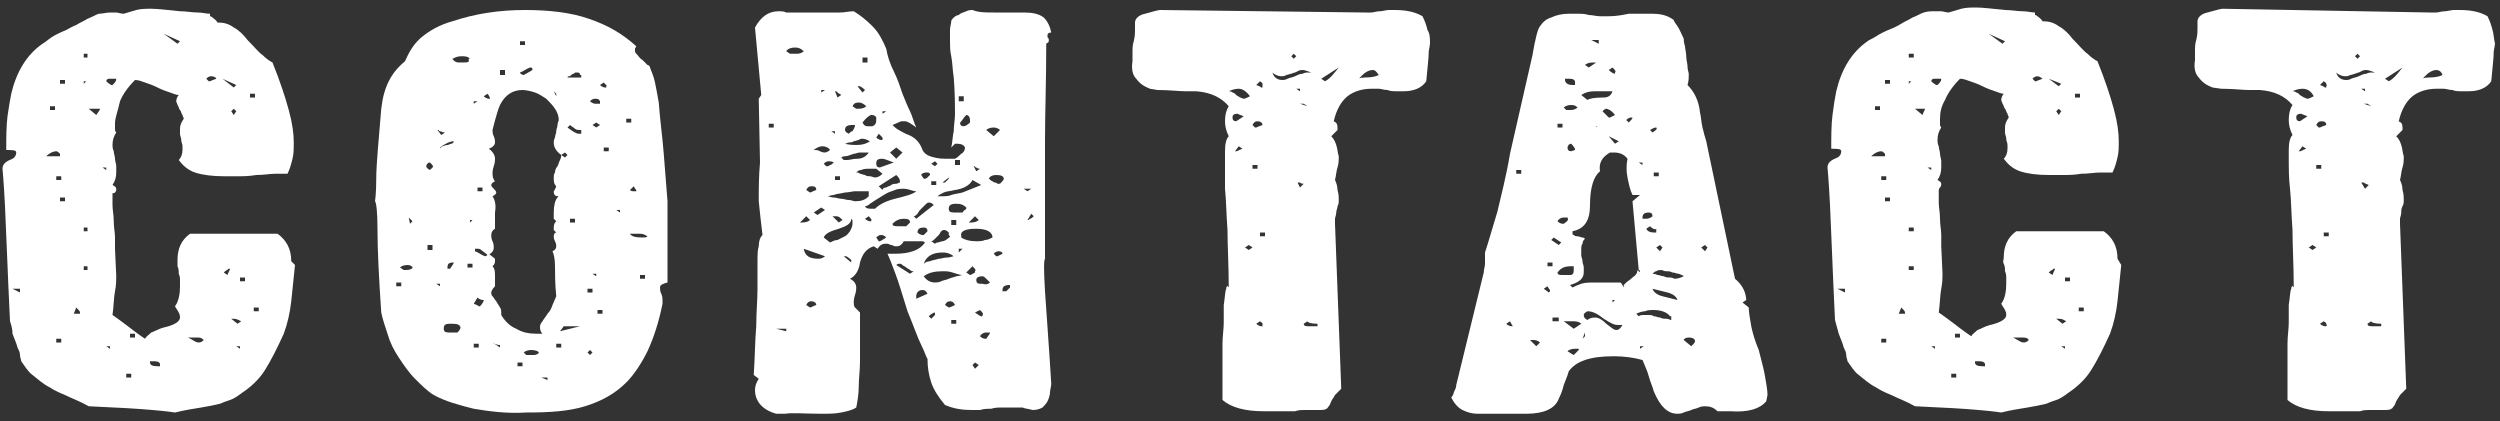
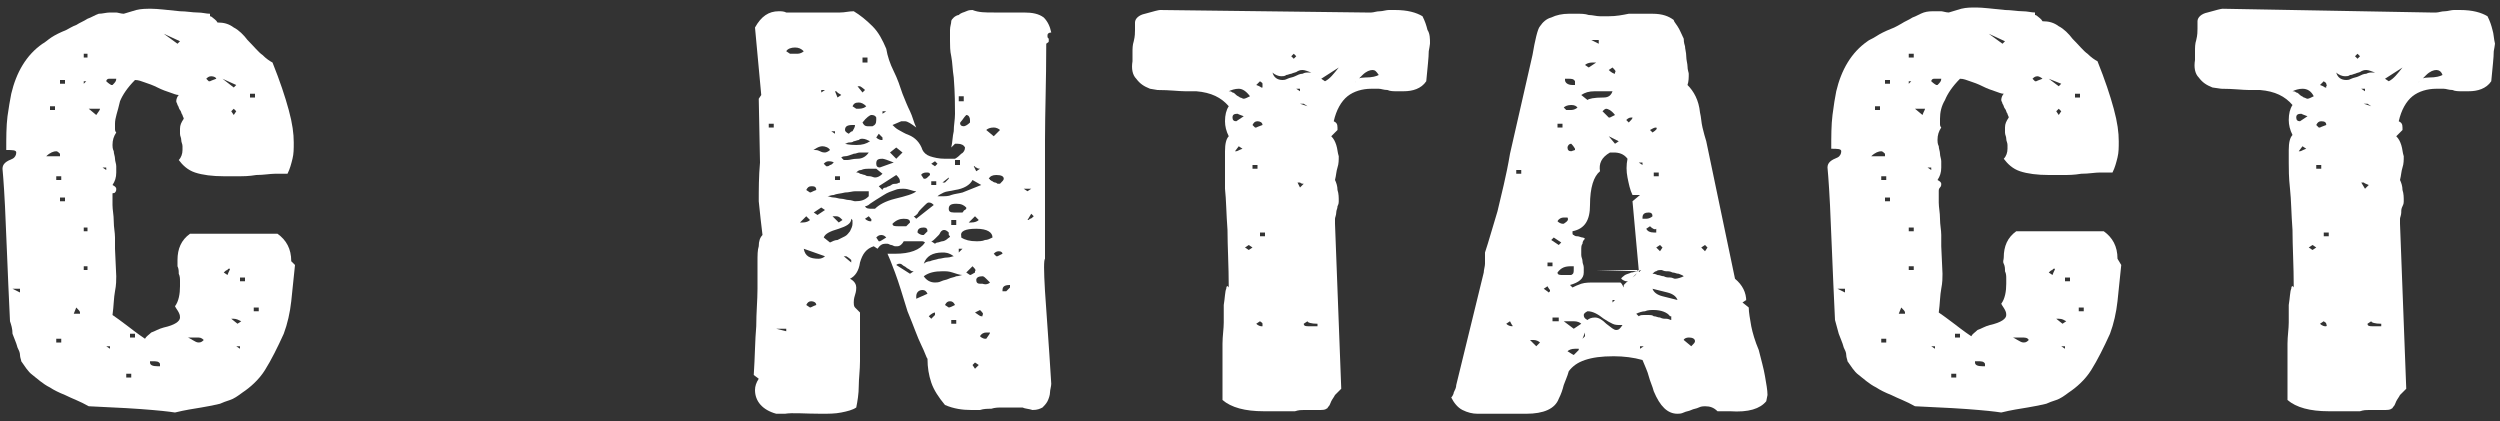
<svg xmlns="http://www.w3.org/2000/svg" version="1.1" id="Ebene_1" x="0px" y="0px" viewBox="0 0 200 33.7" style="enable-background:new 0 0 200 33.7;" xml:space="preserve">
  <rect x="0" y="0" width="200" height="33.7" fill="#333333" stroke="none" />
  <style type="text/css">
	.st0{fill:#FFFFFF;}
</style>
  <g>
    <path class="st0" d="M23.6,21.2c-0.1,1-0.2,2-0.3,2.9c-0.1,0.9-0.3,1.8-0.6,2.6c-0.5,1.1-1,2.1-1.5,2.9c-0.5,0.8-1.2,1.4-1.8,1.8   c-0.4,0.3-0.7,0.5-1,0.6c-0.3,0.1-0.6,0.2-0.8,0.3c-0.4,0.1-0.9,0.2-1.5,0.3c-0.6,0.1-1.3,0.2-2.1,0.4c0,0-0.6-0.1-1.8-0.2   c-1.1-0.1-2.8-0.2-5.1-0.3c-0.7-0.4-1.3-0.6-1.9-0.9c-0.5-0.2-0.9-0.4-1.2-0.6c-0.6-0.3-1-0.7-1.4-1c-0.4-0.3-0.6-0.7-0.9-1.1   c0-0.1-0.1-0.3-0.1-0.5c0-0.2-0.1-0.4-0.2-0.6c-0.1-0.4-0.3-0.8-0.4-1.1C1,26.3,0.9,26,0.8,25.7c-0.2-4.1-0.3-7.2-0.4-9.2   s-0.2-3-0.2-3c0-0.4,0.3-0.6,0.8-0.8c0.2-0.1,0.3-0.3,0.3-0.5c0-0.2-0.3-0.2-0.8-0.2c0-1,0-1.9,0.1-2.7C0.7,8.6,0.8,8,0.9,7.5   c0.4-1.7,1.2-3.1,2.5-4C3.6,3.4,3.8,3.2,4.1,3c0.3-0.2,0.7-0.4,1.2-0.6C5.5,2.3,5.8,2.1,6.1,2C6.4,1.8,6.7,1.7,7,1.5   c0.3-0.1,0.6-0.3,0.9-0.4C8.2,1.1,8.5,1,8.8,1c0.2,0,0.4,0,0.5,0s0.4,0.1,0.6,0.1c0.3-0.1,0.7-0.2,1-0.3c0.4-0.1,0.8-0.1,1.2-0.1   c0.5,0,1.3,0.1,2.3,0.2c0.5,0,1,0.1,1.4,0.1c0.4,0,0.7,0.1,1,0.1v0.2c0,0,0.1,0,0.2,0.1c0.1,0.1,0.3,0.2,0.4,0.4   c0.5,0,0.9,0.1,1.3,0.4c0.4,0.2,0.8,0.6,1.1,1c0.5,0.5,0.9,1,1.2,1.2c0.3,0.3,0.6,0.5,0.8,0.6c0.6,1.5,1,2.7,1.3,3.8   c0.3,1.1,0.4,1.9,0.4,2.6c0,0.5,0,0.9-0.1,1.3c-0.1,0.4-0.2,0.8-0.4,1.2c-0.3,0-0.6,0-1,0c-0.4,0-0.9,0.1-1.5,0.1   c-0.6,0.1-1,0.1-1.5,0.1c-0.4,0-0.8,0-1.1,0c-0.9,0-1.7-0.1-2.3-0.3c-0.6-0.2-1-0.6-1.3-1c0.2-0.2,0.3-0.5,0.3-0.8   c0-0.1,0-0.2,0-0.3c0-0.2-0.1-0.3-0.1-0.5c0-0.2-0.1-0.3-0.1-0.5c0-0.2,0-0.3,0-0.4c0-0.3,0.1-0.5,0.3-0.8c0-0.1-0.1-0.2-0.1-0.3   c-0.1-0.1-0.1-0.3-0.2-0.4c-0.1-0.1-0.1-0.3-0.2-0.4c0-0.1-0.1-0.2-0.1-0.3c0-0.2,0.1-0.4,0.2-0.5c-0.2,0-0.4-0.1-0.7-0.2   c-0.3-0.1-0.6-0.2-1-0.4c-0.4-0.2-0.7-0.3-1-0.4c-0.3-0.1-0.5-0.2-0.8-0.2c-0.6,0.6-1,1.2-1.2,1.7C9.4,9,9.2,9.4,9.2,9.9   c0,0.1,0,0.3,0,0.4c0,0.1,0,0.2,0.1,0.3c-0.2,0.3-0.3,0.6-0.3,1c0,0.1,0,0.3,0.1,0.5c0,0.2,0.1,0.4,0.1,0.6c0,0.2,0.1,0.4,0.1,0.6   c0,0.2,0,0.3,0,0.5c0,0.4-0.1,0.7-0.3,1c0.2,0.1,0.3,0.2,0.3,0.3c0,0.1,0,0.2-0.1,0.3S9,15.4,9,15.5c0,0.2,0,0.5,0,0.9   c0,0.4,0.1,0.8,0.1,1.3c0,0.5,0.1,0.9,0.1,1.3c0,0.4,0,0.7,0,0.9l0.1,2.2c0,0.3,0,0.7-0.1,1.2c-0.1,0.5-0.1,1.2-0.2,1.9   c0.3,0.2,0.7,0.5,1.1,0.8c0.4,0.3,0.9,0.7,1.5,1.1c0.1-0.2,0.3-0.3,0.5-0.5c0.3-0.1,0.6-0.3,1-0.4c0.9-0.2,1.3-0.5,1.3-0.8   c0-0.1,0-0.2-0.1-0.4c-0.1-0.2-0.2-0.3-0.3-0.5c0.3-0.4,0.4-1,0.4-1.6c0-0.1,0-0.3,0-0.4c0-0.2,0-0.4-0.1-0.6c0-0.2,0-0.4-0.1-0.6   c0-0.2,0-0.3,0-0.5c0-0.9,0.3-1.6,1-2.1l7,0c0.7,0.5,1.1,1.2,1.1,2.2L23.6,21.2z M1.6,23.1H1l0.6,0.3V23.1z M4.8,12.3   c-0.1-0.1-0.2-0.2-0.3-0.2c-0.2,0-0.5,0.1-0.8,0.4h1.1V12.3z M4.4,8.5H4v0.3h0.4V8.5z M4.9,14.1H4.5v0.3h0.4V14.1z M4.9,27.1H4.5   v0.3h0.4V27.1z M5.2,6.4H4.8v0.3h0.4V6.4z M5.2,15.8H4.8v0.3h0.4V15.8z M6.1,24.6l-0.2,0.5h0.5l0-0.1C6.4,24.9,6.3,24.8,6.1,24.6z    M7,4.3H6.7v0.3H7V4.3z M6.7,6.5v0.2l0.2-0.2H6.7z M7,18.2H6.7v0.3H7V18.2z M7,21.3H6.7v0.3H7V21.3z M8,8.7H7.1l0.6,0.5   C7.9,8.9,8,8.8,8,8.7L8,8.7z M8.5,13.4H8.2l0.3,0.2V13.4z M9.3,6.3H9c-0.1,0-0.2,0-0.3,0c-0.1,0-0.2,0.1-0.2,0.2   c0.2,0.2,0.4,0.3,0.4,0.3l0.1,0C9.2,6.6,9.3,6.5,9.3,6.3L9.3,6.3z M8.8,27.7H8.5l0.3,0.2V27.7z M10.5,29.9h-0.4v0.3h0.4V29.9z    M10.8,26.7h-0.4V27h0.4V26.7z M12.8,29.1c-0.1-0.2-0.3-0.2-0.6-0.2H12l0,0.1c0,0.2,0.2,0.3,0.6,0.3h0.2V29.1z M13.1,2.7l1.1,0.8   l0.2-0.2L13.1,2.7z M15.7,27c-0.5,0-0.8,0-0.7,0c0.1,0,0.2,0.1,0.4,0.2c0.2,0.1,0.3,0.2,0.5,0.2c0.2,0,0.3-0.1,0.4-0.2   C16.1,27,16,27,15.7,27z M16.9,6.1c-0.2,0-0.3,0.1-0.4,0.2l0.2,0.2h0.1c0,0,0.2-0.1,0.5-0.2C17.3,6.2,17.1,6.1,16.9,6.1z M17.8,6.3   L18.7,7l0.2-0.2L17.8,6.3z M18.4,21.5h-0.1c0,0-0.1,0-0.1,0.1c-0.1,0-0.2,0.1-0.3,0.2l0.3,0.2C18.3,21.7,18.4,21.6,18.4,21.5   L18.4,21.5z M18.7,8.7l-0.2,0.2l0.2,0.3l0.2-0.3L18.7,8.7z M18.7,25.5l-0.2,0l0.5,0.4l0.3-0.2C19.1,25.6,18.9,25.5,18.7,25.5z    M19.2,27.7h-0.3l0.3,0.2V27.7z M19.6,22.2h-0.4v0.3h0.4V22.2z M20.4,7.5H20v0.3h0.4V7.5z M20.7,24.6h-0.4v0.3h0.4V24.6z" />
-     <path class="st0" d="M52.8,23c0,0.1,0,0.3,0.1,0.5c0.1,0.2,0.1,0.4,0.1,0.5c0,0,0,0.1,0,0.1c0,0.1,0,0.1,0,0.2   c-0.3,1.5-0.7,2.7-1.2,3.8c-0.5,1-1.1,1.9-1.7,2.5c-0.9,0.9-2,1.5-3.3,1.9c-1.3,0.4-2.8,0.5-4.7,0.5c-1.6,0.1-3-0.1-4.2-0.3   c-1.2-0.3-2.3-0.6-3.2-1.1c-0.5-0.3-1-0.8-1.5-1.3c-0.5-0.5-0.9-1.1-1.3-1.7c-0.4-0.6-0.7-1.2-0.9-1.9c-0.2-0.6-0.4-1.2-0.5-1.7   c-0.2-2.9-0.3-5.1-0.3-6.6c0-1.5-0.1-2.2-0.2-2.3c0,0,0.1-0.6,0.1-1.8s0.2-3.1,0.4-5.6c0.1-0.9,0.3-1.6,0.6-2.2   c0.3-0.6,0.7-1.1,1.3-1.6c0.3-0.7,0.7-1.4,1.3-1.9c0.6-0.5,1.4-1,2.5-1.3C38,1.1,39.9,0.8,42,0.8c1.9,0,3.7,0.2,5.1,0.7   c1.5,0.5,2.7,1.2,3.8,2.2c0,0.1-0.1,0.1-0.1,0.2c0,0,0,0.1,0,0.2c0,0.1,0.1,0.2,0.2,0.3c0.1,0.1,0.2,0.3,0.4,0.4   c0.1,0.1,0.3,0.3,0.4,0.4C51.9,5.2,52,5.3,52,5.4c0.1,0.3,0.3,0.7,0.4,1.2c0.1,0.5,0.2,1,0.3,1.6c0.1,1.4,0.3,2.8,0.4,4.1   c0.1,1.3,0.2,2.6,0.3,3.8l0,6.5C53,22.7,52.8,22.8,52.8,23z M32.1,22.6h-0.4v0.3h0.4V22.6z M32.6,21.2c-0.3,0-0.5,0.1-0.6,0.2   l0.3,0.2h0.2c0.3,0,0.5-0.1,0.5-0.2C33,21.3,32.8,21.2,32.6,21.2z M32.7,17.4L32.7,17.4l0.1,0.5l0.2-0.2   C32.8,17.5,32.7,17.4,32.7,17.4z M34.4,13c-0.2,0-0.3,0.2-0.3,0.3c0,0.1,0.1,0.2,0.3,0.3l0.2-0.2v0C34.7,13.3,34.6,13.2,34.4,13z    M34.6,19.6h-0.4V20h0.4V19.6z M35.2,10.5c-0.1,0-0.1-0.1-0.1-0.1l-0.1,0l0.3,0.4l0.3-0.2C35.4,10.6,35.3,10.5,35.2,10.5z    M35.2,22.7h-0.3l0.3,0.2V22.7z M36.3,11.3c-0.3,0-0.7,0.2-1.1,0.5v0.1c0-0.1,0.1-0.1,0.2-0.2c0.1,0,0.2-0.1,0.4-0.1   c0.1,0,0.2-0.1,0.3-0.1C36.2,11.5,36.3,11.4,36.3,11.3L36.3,11.3z M36.8,26.1c-0.1-0.2-0.4-0.2-0.8-0.2c-0.4,0-0.5,0.1-0.5,0.4   c0,0.2,0.1,0.3,0.4,0.3h0.7C36.8,26.4,36.9,26.2,36.8,26.1L36.8,26.1z M36.3,21L36.3,21c-0.4,0-0.5,0.1-0.5,0.4v0.1H36   C36.2,21.2,36.3,21.1,36.3,21L36.3,21z M37.6,4.7c-0.2-0.2-0.4-0.2-0.7-0.2c-0.3,0-0.5,0.1-0.7,0.2c0.1,0.2,0.3,0.3,0.5,0.3   c0.6,0,0.8,0,0.8-0.1V4.7z M37.8,21.1h-0.4v0.3h0.4V21.1z M37.6,17.6v0.2l0.2-0.2H37.6z M45.7,15.6c-0.1,0-0.1-0.1-0.2-0.1   c-0.1,0-0.2,0-0.4,0.1c-0.1,0.1-0.3,0.1-0.4,0.1c-0.3,0-0.4-0.1-0.4-0.4c0,0,0.1-0.1,0.2-0.4c-0.2-0.2-0.2-0.4-0.2-0.7   c0-0.1,0-0.3,0.1-0.4c0-0.2,0.1-0.4,0.2-0.5c0.1-0.2,0.1-0.3,0.2-0.5c0.1-0.2,0.1-0.3,0.1-0.4l0.3,0.2l0.2-0.2l-0.2-0.2l-0.3,0.2   c-0.4-0.3-0.6-0.6-0.6-1c0-0.1,0-0.2,0.1-0.4c0-0.2,0.1-0.3,0.1-0.5c0-0.2,0.1-0.3,0.1-0.5c0-0.2,0.1-0.3,0.1-0.4   c0-0.3-0.1-0.6-0.3-0.9c-0.2-0.3-0.4-0.5-0.7-0.8c-0.3-0.2-0.6-0.4-0.9-0.5c-0.3-0.1-0.7-0.2-1-0.2c-0.8,0-1.4,0.4-1.8,1.2   c-0.1,0.2-0.3,0.8-0.6,2v0c0,0.1,0,0.3,0.1,0.5c0.1,0.2,0.1,0.4,0.1,0.5c0,0.2-0.2,0.4-0.5,0.5c0.3,0.2,0.5,0.5,0.5,0.8   c0,0.1,0,0.3-0.1,0.6c-0.1,0.3-0.1,0.5-0.1,0.6c0,0.3,0.1,0.5,0.2,0.6c-0.2,0.1-0.3,0.2-0.3,0.3c0,0.1,0.1,0.2,0.2,0.3   c0.1,0.1,0.2,0.2,0.2,0.3c0,0.1-0.1,0.2-0.3,0.3c0.2,0.3,0.3,0.7,0.2,1.3c0,0.6,0,1,0,1.3c-0.2,0.1-0.3,0.3-0.3,0.5   c0,0.1,0,0.3,0.1,0.5c0.1,0.2,0.1,0.4,0.1,0.5c0,0.3-0.2,0.5-0.5,0.6c-0.2-0.2-0.4-0.3-0.5-0.4c-0.1-0.1-0.2-0.1-0.3-0.1   c0,0-0.1,0-0.1,0c0,0-0.1,0-0.1,0v0.2c0.3,0.1,0.5,0.3,0.8,0.4c0.1,0,0.2-0.1,0.3-0.2l0.5,0.4v0.2c0,0.2-0.1,0.3-0.2,0.4   c0.2,0.2,0.2,0.5,0.2,0.8v0.8c-0.2,0.2-0.3,0.4-0.3,0.5c0,0.1,0,0.2,0.1,0.3c0.1,0.1,0.2,0.3,0.3,0.4c0.1,0.2,0.2,0.3,0.3,0.5   c0.1,0.1,0.1,0.3,0.1,0.4l0,0.2c0.3,0.5,0.7,0.9,1.2,1.1c0.5,0.3,1,0.4,1.7,0.4c0.1,0,0.2,0,0.2,0c0.1,0,0.2,0,0.2,0   c-0.2-0.2-0.2-0.4-0.2-0.6c0-0.1,0.1-0.3,0.2-0.4c0.1-0.2,0.3-0.4,0.4-0.6c0.2-0.2,0.3-0.4,0.4-0.7c0.1-0.2,0.2-0.5,0.3-0.7   c-0.1-1-0.1-1.8-0.1-2.4c0-0.6-0.1-1-0.2-1.2c0.2-0.1,0.3-0.2,0.3-0.4c0-0.1,0-0.2-0.1-0.4c-0.1-0.2-0.1-0.3-0.1-0.4   c0-0.2,0.1-0.3,0.2-0.3l-0.2-0.2v-0.2c0-0.3,0.1-0.4,0.2-0.5l-0.2-0.2c0-0.1,0-0.2,0-0.2c0-0.1,0-0.2,0-0.3c0-0.5,0.1-1,0.3-1.2   c0.2-0.3,0.5-0.4,1-0.4c0,0,0.1,0,0.1,0c0.1,0,0.1,0,0.2,0C45.8,15.7,45.7,15.6,45.7,15.6z M37.9,8.1v0.2l0.3-0.2H37.9z M38.7,24   c-0.1,0-0.3,0-0.5-0.2l-0.3,0.5c0.3,0.1,0.4,0.2,0.4,0.2h0.1C38.6,24.3,38.7,24.1,38.7,24L38.7,24z M38.3,27.5h-0.4v0.3h0.4V27.5z    M38.6,15h-0.4v0.3h0.4V15z M39,7.5l-0.3,0.2c0.2,0.2,0.4,0.2,0.4,0.2l0.1,0v0C39.2,7.8,39.1,7.6,39,7.5z M40,27.6   c-0.1,0-0.3,0-0.6-0.2l0.6,0.4V27.6z M40.4,5.6H40V6h0.4V5.6z M41.8,29h-0.4v0.3h0.4V29z M42,3.3h-0.4v0.3H42V3.3z M42.4,5.4   c-0.3,0.1-0.5,0.3-0.8,0.4c0,0.1,0.2,0.2,0.3,0.2c0,0,0.2-0.1,0.7-0.4C42.6,5.4,42.5,5.4,42.4,5.4z M42.5,28   c-0.3,0-0.5,0.1-0.6,0.2l0.2,0.2h0.6c0.2,0,0.4-0.1,0.4-0.2C43.1,28.1,42.8,28,42.5,28z M43.8,30.2h-0.5l0.5,0.2V30.2z M44.5,7.5   l-0.2-0.2l0.2,0.4V7.5z M44.9,27.5h-0.4v0.3h0.4V27.5z M45.1,26.1l-0.3,0.4l1.6-0.4H45.1z M46.4,6c0-0.2-0.1-0.2-0.3-0.2   c-0.1,0-0.1,0-0.2,0.1c-0.1,0-0.2,0.1-0.2,0.1c-0.1,0.1-0.1,0.1-0.2,0.1c-0.1,0-0.1,0.1-0.1,0.1h1.1V6z M46.4,10.4   c-0.1,0-0.3,0-0.4-0.1c-0.1-0.1-0.3-0.2-0.4-0.3l-0.2,0.2c0.4,0.3,0.7,0.5,0.9,0.5c0,0,0.1,0,0.1,0c0,0,0.1,0,0.1,0V10.4z M46,17.5   h-0.4v0.3H46V17.5z M47.4,23.1H47v0.3h0.4V23.1z M47.2,28L47,28.2l0.2,0.2l0.2-0.2L47.2,28z M48,8.1c-0.1-0.2-0.2-0.2-0.4-0.2   c-0.2,0-0.3,0.1-0.4,0.2c0.1,0.1,0.3,0.2,0.4,0.2H48V8.1z M47.7,9.8L47.4,10l0.3,0.2L48,10L47.7,9.8z M47.7,21.9h-0.3l0.3,0.2V21.9   z M48.2,24.8h-0.4v0.3h0.4V24.8z M48.3,6.6L48,6.8c0.2,0.2,0.4,0.2,0.4,0.2l0.1,0l0-0.1C48.6,6.9,48.5,6.8,48.3,6.6z M48.7,11.8   h-0.4v0.3h0.4V11.8z M49.6,16.8h-0.3l0.3,0.2V16.8z M50.5,9.5h-0.4v0.3h0.4V9.5z M50.7,14.9l-0.3,0.3c0.1,0.1,0.2,0.1,0.3,0.1   c0,0,0.1,0,0.1,0h0.1v-0.1C50.9,15.2,50.8,15.1,50.7,14.9z M51.2,18.7h-0.8c0.1,0.2,0.4,0.3,1,0.3c0.2,0,0.3,0,0.4-0.1   C51.6,18.8,51.5,18.7,51.2,18.7z M51.6,22h-0.4v0.3h0.4V22z" />
    <path class="st0" d="M84.1,30.7c0,0.2-0.1,0.5-0.1,0.7c0,0.2-0.1,0.5-0.2,0.7c-0.1,0.2-0.3,0.4-0.4,0.5c-0.2,0.1-0.4,0.2-0.8,0.2   c-0.3-0.1-0.6-0.1-0.8-0.2c-0.3,0-0.6,0-0.9,0c-0.2,0-0.4,0-0.7,0c-0.3,0-0.6,0-0.9,0.1c-0.3,0-0.6,0-0.9,0.1c-0.3,0-0.5,0-0.7,0   c-0.7,0-1.4-0.1-2.1-0.4c-0.5-0.6-0.9-1.2-1.1-1.8c-0.2-0.6-0.3-1.2-0.3-1.9c-0.1-0.1-0.2-0.5-0.5-1.1c-0.3-0.6-0.6-1.5-1.1-2.7   c-0.4-1.3-0.7-2.3-1-3.1c-0.3-0.8-0.5-1.3-0.6-1.5c0.1,0,0.4,0,0.6,0c1.2,0,2-0.3,2.4-0.9c-0.1-0.1-0.2-0.1-0.3-0.1   c-0.1,0-0.2,0-0.4,0h-1c-0.1,0.2-0.3,0.4-0.5,0.4c-0.1,0-0.1,0-0.2,0c-0.1,0-0.2-0.1-0.3-0.1c-0.1,0-0.2-0.1-0.3-0.1   c-0.1,0-0.2,0-0.2,0c-0.2,0-0.4,0.1-0.6,0.4l-0.3-0.2c-0.6,0.2-0.9,0.6-1.1,1.3c-0.1,0.7-0.4,1.1-0.8,1.3c0.4,0.2,0.5,0.5,0.5,0.7   c0,0.1,0,0.3-0.1,0.6c-0.1,0.3-0.1,0.5-0.1,0.6c0,0.1,0,0.3,0.1,0.4c0.1,0.1,0.2,0.2,0.4,0.4c0-0.2,0,0,0,0.6c0,0.6,0,1.7,0,3.3   c0,0.7-0.1,1.4-0.1,2c0,0.6-0.1,1.2-0.2,1.7c-0.3,0.2-0.7,0.3-1.2,0.4c-0.5,0.1-1,0.1-1.6,0.1c-1.3,0-2.3-0.1-2.9,0   c-0.6,0-0.8,0-0.7,0c-1.1-0.3-1.7-1-1.7-1.9c0-0.3,0.1-0.6,0.3-0.9l-0.4-0.3c0.1-1.5,0.1-2.8,0.2-3.9c0-1.1,0.1-2.1,0.1-3   c0-0.8,0-1.5,0-2.1c0-0.6,0-1,0.1-1.3c0-0.4,0.1-0.7,0.3-0.9c-0.1-0.8-0.2-1.7-0.3-2.7c0-0.9,0-2,0.1-3.1l-0.1-5.1l0.2-0.3   l-0.5-5.4c0.5-0.9,1.1-1.3,1.9-1.3c0.2,0,0.4,0,0.6,0.1c0,0,0.2,0,0.7,0c0.5,0,1.2,0,2.3,0c0.5,0,0.9,0,1.3,0   c0.4,0,0.7-0.1,1.1-0.1c0.5,0.3,1,0.7,1.5,1.2c0.5,0.5,0.8,1.1,1.1,1.8c0.1,0.6,0.3,1.2,0.6,1.8s0.5,1.2,0.7,1.8   c0.2,0.5,0.4,1,0.6,1.4c0.2,0.4,0.3,0.9,0.5,1.3c-0.4-0.3-0.7-0.5-0.9-0.5h-0.1c0,0-0.1,0-0.2,0L71.4,10c0.1,0.1,0.3,0.3,0.5,0.4   s0.5,0.3,0.8,0.4c0.5,0.2,0.9,0.6,1.1,1.2c0.1,0.2,0.3,0.4,0.6,0.5c0.3,0.1,0.7,0.2,1.2,0.2h0.8c0.2-0.1,0.4-0.3,0.5-0.4   c0.2-0.1,0.3-0.3,0.3-0.5c-0.1-0.2-0.3-0.3-0.6-0.3h-0.2l-0.3,0.3c0.1-0.4,0.1-0.9,0.2-1.3c0-0.5,0.1-0.9,0.1-1.4   c0-0.6,0-1.6-0.1-2.9c-0.1-0.6-0.1-1.2-0.2-1.7C76,4.1,76,3.6,76,3.3c0-0.3,0-0.7,0-0.9c0-0.3,0.1-0.5,0.1-0.7   c0-0.1,0.1-0.2,0.2-0.3c0.1-0.1,0.3-0.2,0.4-0.2C76.9,1,77.1,1,77.3,0.9c0.2-0.1,0.4-0.1,0.5-0.1c0.5,0.2,1,0.2,1.7,0.2   c0.1,0,0.3,0,0.5,0c0.2,0,0.5,0,0.7,0c0.2,0,0.5,0,0.7,0c0.2,0,0.4,0,0.5,0c0.7,0,1.2,0.1,1.6,0.4c0.3,0.3,0.5,0.7,0.6,1.2   c-0.2,0-0.3,0.1-0.3,0.2c0,0,0,0.1,0,0.1c0,0.1,0,0.1,0.1,0.2c0,0.1,0,0.1,0,0.2c0,0.1-0.1,0.1-0.2,0.2c0,3-0.1,5.5-0.1,7.7   c0,2.2,0,4,0,5.4c0,1.4,0,2.4,0,3.1c0,0.7,0,1,0,1c-0.1,0.1-0.1,0.9,0,2.6C83.7,24.9,83.9,27.4,84.1,30.7L84.1,30.7z M61.9,9.9   h-0.4v0.3h0.4V9.9z M62.9,26.3h-0.8l0.8,0.2V26.3z M63.6,3.8c-0.3,0-0.6,0.1-0.7,0.3l0.3,0.2h0.6c0.2,0,0.4-0.1,0.5-0.2   C64.1,3.9,63.9,3.8,63.6,3.8z M64.5,17.3L64,17.8h0.2c0.3,0,0.5-0.1,0.6-0.2L64.5,17.3z M64.3,19.9c0.1,0.6,0.5,0.8,1.2,0.8   c0.2,0,0.4-0.1,0.5-0.2L64.3,19.9z M64.9,14.9c-0.2,0-0.3,0.1-0.4,0.3l0.3,0.2l0,0c0.1,0,0.2-0.1,0.5-0.2   C65.3,14.9,65.1,14.9,64.9,14.9z M64.9,24.1c-0.2,0-0.3,0.1-0.4,0.3l0.3,0.2l0,0c0.1,0,0.2-0.1,0.5-0.2   C65.3,24.2,65.1,24.1,64.9,24.1z M65.8,11.7c-0.3,0-0.6,0.2-1,0.5c0.1-0.2,0.2-0.2,0.4-0.2c0.1,0,0.2,0,0.4,0.1s0.3,0.1,0.4,0.1   c0.1,0,0.3-0.1,0.4-0.2C66.3,11.8,66,11.7,65.8,11.7z M65.7,16.6l-0.6,0.4l0.3,0.2l0.6-0.4L65.7,16.6z M65.7,7.2v0.2l0.3-0.2H65.7z    M66.3,12.9c-0.2,0-0.3,0.1-0.4,0.2l0.2,0.2h0.1c0,0,0.1,0,0.2-0.1c0.1,0,0.2-0.1,0.3-0.2C66.7,13,66.6,12.9,66.3,12.9z M68.2,17.7   c0-0.1,0-0.1-0.1-0.2c0,0.4-0.4,0.6-1,0.8c-0.7,0.2-1.1,0.4-1.2,0.7l0.5,0.4c0.2-0.1,0.4-0.2,0.6-0.2c0.2-0.1,0.4-0.2,0.6-0.3   c0.2-0.1,0.3-0.3,0.4-0.4c0.1-0.2,0.2-0.4,0.2-0.6C68.2,17.8,68.2,17.8,68.2,17.7z M69.5,15.3c-0.1,0-0.2,0-0.2,0   c-0.1,0-0.1,0-0.2,0c-0.2,0-0.4,0-0.7,0c-0.2,0-0.5,0.1-0.8,0.1c-0.4,0.1-0.7,0.1-0.9,0.2c-0.2,0-0.4,0.1-0.5,0.1   c0.1,0,0.3,0.1,0.5,0.1c0.2,0,0.4,0.1,0.6,0.1c0.2,0,0.4,0.1,0.6,0.1c0.2,0,0.4,0.1,0.5,0.1c0.5,0,0.8-0.1,1.1-0.4V15.3z    M66.8,10.5h-0.3l0.3,0.2V10.5z M66.9,17.3h-0.1l-0.2,0l0.5,0.5l0.3-0.2C67.2,17.4,67.1,17.3,66.9,17.3z M67,7.4   c0,0-0.1-0.1-0.1-0.1h-0.1L67,7.8l0.3-0.2C67.2,7.5,67.1,7.5,67,7.4z M67.2,14.1h-0.4v0.3h0.4V14.1z M69.3,12.2L69.3,12.2   c-0.2,0-0.3,0-0.5,0c-0.2,0-0.3,0.1-0.5,0.1c-0.3,0.1-0.5,0.2-0.7,0.2c-0.2,0-0.3,0.1-0.3,0.1l0.2,0.2c0,0,0.1,0,0.3,0   c0.2,0,0.4-0.1,0.8-0.1c0.4,0,0.7-0.2,0.9-0.5C69.4,12.2,69.3,12.2,69.3,12.2z M69,11.1c-0.1,0-0.2,0-0.3,0.1   c-0.1,0-0.3,0.1-0.4,0.1c-0.1,0.1-0.3,0.1-0.4,0.1c-0.1,0-0.2,0.1-0.3,0.1c0,0,0.3,0.1,0.9,0.1c0.5,0,0.8-0.1,1.1-0.3   C69.4,11.2,69.2,11.1,69,11.1z M68.4,10c0,0-0.1,0-0.1,0c0,0-0.1,0-0.1,0c-0.4,0-0.6,0.1-0.6,0.4c0,0.1,0.1,0.2,0.3,0.3   c0.1-0.1,0.2-0.2,0.3-0.2C68.3,10.3,68.4,10.2,68.4,10L68.4,10z M68.1,20.8c-0.2-0.2-0.4-0.3-0.4-0.3l-0.2,0l0.6,0.5V20.8z    M68.7,8.2c-0.3,0-0.4,0.1-0.5,0.3l0.3,0.2h0.2c0.3,0,0.5-0.1,0.6-0.2C69.1,8.3,68.9,8.2,68.7,8.2z M70.6,12.7   c-0.4,0-0.5,0.1-0.5,0.4c0,0.2,0.1,0.3,0.3,0.3c-0.1,0.1-0.3,0.1-0.4,0.1s-0.3,0-0.4,0c-0.3,0-0.5,0-0.7,0.1   c-0.2,0-0.3,0.1-0.4,0.2c0.1,0,0.2,0,0.3,0.1c0.1,0,0.3,0.1,0.4,0.1c0.1,0.1,0.3,0.1,0.4,0.1c0.1,0,0.3,0.1,0.4,0.1   c0.2,0,0.4-0.1,0.6-0.3l-0.5-0.4l1.4-0.5C71,12.8,70.7,12.7,70.6,12.7z M68.8,6.9h-0.2L69,7.4l0.2-0.2C69,7,68.8,6.9,68.8,6.9z    M69.4,4.6H69V5h0.4V4.6z M70.1,9.4c-0.1-0.2-0.3-0.2-0.4-0.2c-0.1,0-0.4,0.2-0.7,0.6c0.1,0.2,0.2,0.3,0.4,0.3h0.4   c0.2-0.1,0.3-0.2,0.3-0.5V9.4z M72.3,15.1c-0.2,0-0.5,0-0.7,0.1c-0.3,0.1-0.6,0.2-0.9,0.4c-0.5,0.3-0.8,0.5-1.1,0.7   c-0.2,0.2-0.4,0.2-0.4,0.2c0.1,0.2,0.3,0.2,0.6,0.2h0.2c0.3-0.3,0.8-0.6,1.6-0.8c0.4-0.1,0.8-0.2,1.1-0.3c0.3-0.1,0.5-0.2,0.6-0.3   C73,15.3,72.7,15.1,72.3,15.1z M69.5,17.3l-0.3,0.2c0.2,0.2,0.4,0.2,0.4,0.2h0.1l0-0.1C69.8,17.7,69.7,17.5,69.5,17.3z M70.3,10.7   l-0.2,0.3c0.2,0.2,0.4,0.2,0.4,0.2l0.1,0V11C70.6,11,70.5,10.9,70.3,10.7z M70.5,18.8c-0.2,0-0.3,0.1-0.4,0.2l0.2,0.3h0.1   c0,0,0.2-0.1,0.5-0.3C70.8,18.9,70.7,18.8,70.5,18.8z M71.7,14l-1.4,0.9l0.3,0.3c0-0.1,0.1-0.2,0.3-0.2c0.1-0.1,0.3-0.1,0.4-0.2   c0.1-0.1,0.3-0.1,0.4-0.1c0.1,0,0.2-0.1,0.3-0.1v0C72,14.3,71.9,14.2,71.7,14z M70.6,8.9v0.2l0.3-0.2H70.6z M71.7,11.8l-0.5,0.4   l0.5,0.5l0.5-0.5L71.7,11.8z M72.3,17.5c-0.3,0-0.6,0.1-0.9,0.4c0,0.2,0.2,0.2,0.5,0.2c0.5,0,0.7,0,0.6,0c0.2-0.2,0.3-0.3,0.3-0.3   C72.8,17.6,72.7,17.5,72.3,17.5z M72.8,21.6c-0.1-0.1-0.2-0.1-0.3-0.2c-0.1-0.1-0.2-0.1-0.3-0.2c-0.1-0.1-0.2-0.1-0.2-0.1   c-0.1,0-0.2,0-0.3,0.1l1.1,0.7l0.3-0.2C73,21.7,72.9,21.7,72.8,21.6z M74.3,16.2c-0.1,0-0.2,0.1-0.3,0.2c-0.1,0.1-0.2,0.2-0.3,0.3   c-0.1,0.1-0.2,0.2-0.3,0.4c-0.1,0.1-0.2,0.2-0.3,0.2l0.2,0.2l1.4-1.1C74.6,16.3,74.5,16.2,74.3,16.2z M73.8,23.2   c-0.3,0-0.5,0.2-0.5,0.5c0,0,0,0.1,0,0.1c0,0,0,0.1,0,0.1l0.9-0.4C74.1,23.3,74,23.2,73.8,23.2z M73.9,18.2c-0.3,0-0.5,0.1-0.5,0.4   v0c0.2,0.2,0.4,0.2,0.4,0.2h0.1c0.2-0.2,0.3-0.3,0.3-0.3C74.2,18.3,74.1,18.2,73.9,18.2z M74.1,13.8c-0.2,0-0.4,0.1-0.4,0.2   l0.2,0.3H74c0.1,0,0.2-0.1,0.4-0.3C74.4,13.8,74.3,13.8,74.1,13.8z M75.4,20.2c-0.8,0-1.3,0.3-1.5,0.9c0.1-0.1,0.3-0.2,0.5-0.2   c0.2-0.1,0.4-0.1,0.7-0.2c0.2,0,0.4-0.1,0.7-0.1c0.2,0,0.4-0.1,0.5-0.1C75.9,20.2,75.6,20.2,75.4,20.2z M76.2,21.8   c-0.3-0.1-0.5-0.1-0.8-0.1c-0.6,0-1.1,0.1-1.5,0.4c0.2,0.3,0.5,0.5,0.9,0.5c0.1,0,0.3,0,0.5-0.1s0.4-0.1,0.6-0.2   c0.2-0.1,0.4-0.1,0.6-0.2c0.2,0,0.4-0.1,0.5-0.1C76.8,22,76.5,21.9,76.2,21.8z M74.8,25L74.8,25c-0.1,0-0.3,0.1-0.5,0.3l0.2,0.2   c0.2-0.2,0.3-0.3,0.3-0.3V25z M74.8,12.9l-0.3,0.2l0.3,0.2l0.2-0.2L74.8,12.9z M74.9,14.5h-0.4v0.3h0.4V14.5z M75.9,18.8   c0,0,0-0.1,0-0.2c-0.2-0.2-0.3-0.2-0.4-0.2c0,0-0.1,0-0.2,0.1c-0.1,0.1-0.1,0.2-0.2,0.3c-0.1,0.1-0.2,0.2-0.3,0.3   c-0.1,0.1-0.2,0.2-0.3,0.2l0.3,0.2c0,0,0.1-0.1,0.2-0.1c0.1,0,0.3-0.1,0.4-0.1c0.1,0,0.3-0.1,0.4-0.2c0.1-0.1,0.2-0.1,0.2-0.2   C75.9,18.8,75.9,18.8,75.9,18.8z M77.8,14.4c-0.2,0.4-0.7,0.7-1.4,0.8c-0.4,0.1-0.7,0.1-0.9,0.2c-0.2,0.1-0.4,0.2-0.5,0.3   c0.1,0,0.2,0,0.2,0c0.1,0,0.2,0,0.2,0c0.2,0,0.5,0,0.7-0.1c0.3-0.1,0.5-0.1,0.9-0.2l1.5-0.6L77.8,14.4z M75.9,14.2l-0.5,0.4h0.2   c0.2-0.2,0.3-0.3,0.3-0.3V14.2z M76,24.1c-0.2,0-0.3,0.1-0.4,0.3l0.3,0.2l0,0c0.1,0,0.3-0.1,0.5-0.2C76.3,24.2,76.2,24.1,76,24.1z    M77.3,16.6c-0.2-0.2-0.4-0.3-0.8-0.3c-0.4,0-0.6,0.1-0.6,0.4c0,0.2,0.1,0.3,0.4,0.3H77c0.1-0.1,0.1-0.2,0.2-0.2   c0,0,0.1-0.1,0.1-0.1V16.6z M76.5,17.6h-0.4V18h0.4V17.6z M76.5,25.6h-0.4v0.3h0.4V25.6z M76.8,12.8h-0.4v0.4h0.4V12.8z M77.1,7.7   h-0.4v0.4h0.4V7.7z M76.7,19.9v0.3l0.3-0.3H76.7z M77.3,9.2c-0.2,0.2-0.3,0.4-0.4,0.5c-0.1,0.1-0.1,0.2-0.1,0.1   c0,0.2,0.1,0.3,0.3,0.3c0.1,0,0.3-0.1,0.5-0.3V9.6C77.6,9.4,77.5,9.2,77.3,9.2z M78.1,18.3c-0.9,0-1.3,0.2-1.2,0.6l0,0.1   c0.3,0.2,0.7,0.3,1.2,0.3c0.2,0,0.5,0,0.7-0.1c0.2,0,0.4-0.1,0.6-0.2C79.4,18.6,79,18.3,78.1,18.3z M77.8,21.3l-0.5,0.5l0.3,0.2h0   c0.1,0,0.2-0.1,0.4-0.2l0-0.1C78.1,21.6,78,21.5,77.8,21.3z M78,17.3l-0.5,0.5h0.2c0.3,0,0.5-0.1,0.6-0.2L78,17.3z M78.1,13.4   c-0.1,0-0.1-0.1-0.1-0.1h-0.1l0.2,0.4l0.3-0.2C78.2,13.5,78.1,13.4,78.1,13.4z M78,29l-0.2,0.2l0.2,0.3l0.3-0.3L78,29z M79.2,22.6   c-0.1-0.1-0.2-0.2-0.3-0.3c-0.1-0.1-0.2-0.2-0.3-0.2c-0.3,0-0.5,0.1-0.5,0.3c0,0.2,0.1,0.3,0.3,0.3l0.2,0   C78.9,22.8,79.1,22.7,79.2,22.6z M78.4,24.8L78,25c0.3,0.2,0.4,0.3,0.5,0.3h0.1l0-0.1C78.7,25.1,78.6,25,78.4,24.8z M79.2,26.6   l-0.3,0c-0.2,0-0.4,0.1-0.5,0.3c0.2,0.2,0.4,0.2,0.4,0.2l0.1,0C79.1,26.8,79.2,26.7,79.2,26.6L79.2,26.6z M79.5,10.2   c-0.3,0-0.5,0.1-0.6,0.2l0.6,0.5l0.5-0.5C79.9,10.3,79.7,10.2,79.5,10.2z M79.7,14c-0.3,0-0.5,0.1-0.6,0.3c0,0,0.1,0,0.1,0.1   c0.1,0,0.1,0.1,0.2,0.1c0.1,0.1,0.2,0.1,0.2,0.1c0.1,0,0.2,0.1,0.2,0.1H80c0.2-0.2,0.3-0.3,0.3-0.4C80.3,14.1,80.1,14,79.7,14z    M79.9,20.1c-0.2,0-0.3,0.1-0.4,0.2l0.2,0.2h0.1c0,0,0.2-0.1,0.4-0.2C80.2,20.2,80.1,20.1,79.9,20.1z M80.8,22.8L80.8,22.8   c-0.4,0-0.6,0.1-0.6,0.4v0.1h0.3c0.2-0.2,0.3-0.3,0.3-0.3L80.8,22.8z M81.9,15.1l0.3,0.2l0.3-0.2H81.9z M82.5,17.1l-0.3,0.5h0   c0.1,0,0.1,0,0.2-0.1c0.1,0,0.2-0.1,0.3-0.2L82.5,17.1z" />
    <path class="st0" d="M114.4,3.5c0-0.1,0,0.1-0.1,0.6c0,0.5-0.1,1.3-0.2,2.4c-0.4,0.6-1.1,0.8-1.8,0.8c-0.1,0-0.3,0-0.6,0   c-0.2,0-0.5,0-0.7-0.1c-0.3,0-0.5-0.1-0.7-0.1c-0.2,0-0.4,0-0.6,0c-0.7,0-1.4,0.2-1.9,0.6c-0.5,0.4-0.9,1.1-1.1,2   c0.2,0.1,0.3,0.2,0.3,0.5l0,0.2l-0.5,0.5c0.2,0.2,0.3,0.4,0.4,0.7c0.1,0.3,0.1,0.6,0.2,0.9c0,0.3,0,0.6-0.1,0.9   c-0.1,0.3-0.1,0.6-0.2,1c0.1,0.2,0.2,0.5,0.2,0.8c0.1,0.3,0.1,0.6,0.1,0.9c0,0.1,0,0.2-0.1,0.4c0,0.2-0.1,0.3-0.1,0.5   c0,0.2-0.1,0.4-0.1,0.5c0,0.2,0,0.3,0,0.4l0.5,13.2c-0.2,0.2-0.3,0.3-0.5,0.5c-0.1,0.2-0.2,0.3-0.3,0.5c-0.1,0.2-0.1,0.3-0.2,0.4   c-0.1,0.1-0.1,0.2-0.2,0.2c-0.1,0.1-0.3,0.1-0.7,0.1c-0.3,0-0.7,0-1.1,0c-0.2,0-0.4,0-0.7,0.1c-0.3,0-0.6,0-0.9,0   c-0.3,0-0.6,0-0.9,0c-0.3,0-0.5,0-0.7,0c-1.5,0-2.6-0.3-3.3-0.9l0-4.5c0-0.6,0.1-1.2,0.1-1.7c0-0.5,0-1,0-1.4   c0.1-0.6,0.1-1.1,0.2-1.3c0-0.2,0.1-0.3,0.2-0.1c0-1.7-0.1-3.3-0.1-4.6c-0.1-1.3-0.1-2.4-0.2-3.3C98,14.3,98,13.6,98,13.1   c0-0.5,0-0.8,0-1c0-0.6,0.1-1,0.3-1.2c-0.2-0.4-0.3-0.8-0.3-1.2c0-0.5,0.1-0.9,0.3-1.2c-0.6-0.7-1.4-1.1-2.6-1.2   c-0.1,0-0.4,0-0.9,0c-0.5,0-1.2-0.1-2.2-0.1L92,7.1c-0.5-0.2-0.8-0.4-1.1-0.8c-0.3-0.3-0.4-0.8-0.3-1.4c0-0.2,0-0.4,0-0.7   c0-0.3,0-0.6,0.1-0.9c0.1-0.4,0.1-0.7,0.1-0.9s0-0.5,0-0.6c0-0.3,0.3-0.6,0.8-0.7c0.7-0.2,1.1-0.3,1.2-0.3L109.2,1   c0.1,0,0.3,0,0.5,0c0.2,0,0.4-0.1,0.7-0.1c0.2,0,0.5-0.1,0.7-0.1c0.2,0,0.4,0,0.5,0c1,0,1.7,0.2,2.2,0.5c0.2,0.4,0.3,0.7,0.4,1.1   C114.4,2.7,114.4,3.1,114.4,3.5L114.4,3.5z M99.1,7.1c-0.3,0-0.6,0.1-0.8,0.2c0.1,0,0.2,0,0.3,0.1c0.1,0,0.2,0.1,0.3,0.2   c0.1,0.1,0.2,0.1,0.3,0.2c0.1,0,0.2,0.1,0.3,0.1c0.1,0,0.3-0.1,0.5-0.2C99.7,7.3,99.4,7.1,99.1,7.1z M99,9.1   c-0.3,0-0.4,0.1-0.4,0.3c0,0.2,0.1,0.3,0.3,0.3l0.6-0.4C99.2,9.2,99,9.1,99,9.1z M99.1,11.7l-0.3,0.4l0.1,0c0.1,0,0.2-0.1,0.5-0.2   L99.1,11.7z M99.9,19.6l-0.3,0.2l0.3,0.2l0.3-0.2L99.9,19.6z M100.6,9.7c-0.2,0-0.3,0.1-0.4,0.3l0.2,0.2l0.1,0c0,0,0.2-0.1,0.5-0.2   C101,9.8,100.8,9.7,100.6,9.7z M100.6,13.2h-0.4v0.3h0.4V13.2z M101,6.7c0-0.1-0.1-0.1-0.2-0.2l-0.3,0.3c0.3,0.1,0.4,0.2,0.4,0.2   h0.1V6.9C101,6.8,101,6.8,101,6.7z M101,25.9c0-0.1-0.1-0.1-0.2-0.2l-0.3,0.2c0.2,0.2,0.4,0.2,0.4,0.2l0.1,0v0   C101,26,101,26,101,25.9z M101.2,18.6h-0.4v0.3h0.4V18.6z M104.2,5.6c-0.1,0-0.2,0-0.4,0.1c-0.1,0.1-0.3,0.1-0.5,0.2   C103.2,5.9,103,6,102.9,6c-0.1,0.1-0.3,0.1-0.4,0.1c-0.2,0-0.5-0.1-0.7-0.3c0.1,0.4,0.4,0.6,0.8,0.6c0.1,0,0.2,0,0.4-0.1   c0.2-0.1,0.4-0.1,0.6-0.2c0.2-0.1,0.4-0.2,0.6-0.2c0.2-0.1,0.3-0.1,0.5-0.1c0,0,0.1,0,0.1,0c0,0,0.1,0,0.1,0   C104.6,5.7,104.4,5.6,104.2,5.6z M103.5,4.3l-0.2,0.2l0.2,0.2l0.2-0.2L103.5,4.3z M104,7.1h-0.3l0.3,0.2V7.1z M104,14.6   c-0.1,0-0.1,0-0.1,0h-0.1L104,15l0.3-0.3C104.2,14.7,104.1,14.7,104,14.6z M104.3,8.3H104l0.6,0.2L104.3,8.3z M105.4,25.9   c-0.5,0-0.8-0.1-0.8-0.2l-0.3,0.2c0,0.2,0.2,0.2,0.4,0.2c0.5,0,0.7,0,0.7,0V25.9z M105.7,6.3l0.3,0.2c0.4-0.2,0.7-0.6,1.1-1.1   L105.7,6.3z M109.8,5.6c-0.2,0-0.5,0.1-0.8,0.4c-0.2,0.2-0.3,0.3-0.4,0.4c-0.1,0.1-0.2,0.1-0.2,0.2c0.1-0.3,0.4-0.4,0.8-0.4   c0.6,0,0.9-0.1,1.1-0.2C110.1,5.7,110,5.6,109.8,5.6z" />
-     <path class="st0" d="M141.3,32.1c-0.5,0.6-1.4,0.9-2.9,0.8h-1c-0.3-0.3-0.6-0.4-1-0.4c-0.1,0-0.3,0-0.5,0.1   c-0.2,0.1-0.4,0.1-0.6,0.2c-0.2,0.1-0.4,0.1-0.6,0.2c-0.2,0.1-0.4,0.1-0.5,0.1c-0.8,0-1.4-0.6-1.9-1.8c-0.1-0.4-0.3-0.8-0.4-1.2   c-0.1-0.4-0.3-0.8-0.5-1.3c-0.7-0.2-1.5-0.3-2.3-0.3c-1,0-1.7,0.1-2.3,0.3c-0.6,0.2-1,0.5-1.3,0.9c-0.1,0.4-0.3,0.8-0.4,1.1   c-0.1,0.4-0.2,0.7-0.4,1.1c-0.3,0.8-1.2,1.2-2.6,1.2c-0.2,0-0.4,0-0.6,0c-0.3,0-0.5,0-0.8,0c-0.3,0-0.6,0-0.8,0c-0.3,0-0.5,0-0.6,0   c-0.1,0-0.3,0-0.5,0c-0.3,0-0.4,0-0.6,0c-0.4,0-0.8-0.1-1.2-0.3c-0.4-0.2-0.7-0.6-0.9-1c0.1-0.1,0.2-0.3,0.2-0.4   c0.1-0.2,0.2-0.4,0.2-0.6l2.2-9c0-0.2,0.1-0.5,0.1-0.7c0-0.3,0-0.6,0-0.9c0.3-0.9,0.6-2,1-3.3c0.3-1.3,0.7-2.8,1-4.6l1.8-7.9   c0.1-0.6,0.2-1.1,0.3-1.5c0.1-0.4,0.2-0.7,0.3-0.8c0.2-0.3,0.5-0.6,0.9-0.7c0.4-0.2,0.9-0.3,1.4-0.3c0.2,0,0.4,0,0.7,0   c0.3,0,0.6,0,0.9,0.1c0.3,0,0.6,0.1,0.9,0.1c0.3,0,0.5,0,0.7,0c0.6,0,1.1-0.1,1.6-0.2c0,0,0.1,0,0.4,0c0.3,0,0.8,0,1.5,0   c0.8,0,1.3,0.2,1.7,0.5c0,0.1,0.1,0.2,0.3,0.5s0.3,0.6,0.5,1c0,0.1,0,0.3,0.1,0.6c0,0.2,0.1,0.5,0.1,0.8c0,0.3,0.1,0.6,0.1,0.8   c0,0.3,0.1,0.5,0.1,0.6c0,0.3,0,0.6-0.1,0.9c0.5,0.5,0.9,1.2,1,2.2c0.1,0.4,0.1,0.8,0.2,1.2c0.1,0.4,0.2,0.8,0.3,1.1l2.3,11   c0.6,0.5,0.9,1.1,0.9,1.8V24l-0.3,0.2l0.5,0.4c0,0.4,0.1,0.9,0.2,1.5c0.1,0.5,0.3,1.2,0.6,1.9c0.2,0.8,0.4,1.5,0.5,2.1   c0.1,0.6,0.2,1.1,0.2,1.5L141.3,32.1z M120.8,25.7l-0.3,0.2c0.2,0.2,0.4,0.2,0.5,0.2h0l0-0.1C121,26.1,120.9,25.9,120.8,25.7z    M121.7,13.6h-0.4v0.3h0.4V13.6z M122.7,27.2h-0.3l0.5,0.5l0.3-0.3C123.1,27.3,122.9,27.2,122.7,27.2z M123.8,22.9l-0.3,0.2   c0.3,0.2,0.4,0.3,0.4,0.3l0.1-0.1v-0.1C124,23.2,123.9,23.1,123.8,22.9z M124.2,21h-0.4v0.3h0.4V21z M124.3,19l-0.2,0.2l0.6,0.4   l0.2-0.2L124.3,19z M124.7,25.4h-0.5v0.3h0.5V25.4z M125,9.9h-0.4v0.3h0.4V9.9z M125.4,17.4l-0.3,0c-0.2,0-0.4,0.1-0.5,0.3   c0.2,0.2,0.4,0.2,0.4,0.2l0.1,0C125.4,17.7,125.5,17.6,125.4,17.4L125.4,17.4z M126,21.3h-0.3c-0.5,0-0.8,0.1-1.1,0.5   c0,0.2,0.2,0.2,0.4,0.2h0.7c0.2-0.1,0.2-0.2,0.2-0.5V21.3z M126,6.5c-0.1-0.2-0.3-0.2-0.5-0.2l-0.3,0v0.1c0,0.2,0.2,0.4,0.6,0.4   l0.2,0V6.5z M125.7,8.4c-0.3,0-0.5,0.1-0.6,0.2l0.2,0.2h0.4c0.2,0,0.4-0.1,0.5-0.2C126.1,8.5,126,8.4,125.7,8.4z M125.9,25.7h-0.8   l0.8,0.6l0.6-0.4C126.4,25.8,126.2,25.7,125.9,25.7z M125.7,11.5c-0.2,0-0.3,0.2-0.3,0.3c0,0.2,0.1,0.3,0.3,0.3L126,12v-0.1   C126,11.9,125.9,11.7,125.7,11.5z M126.2,27.9H126c-0.3,0-0.5,0.1-0.6,0.2c0.3,0.2,0.5,0.3,0.5,0.3l0.1-0.1   c0.2-0.2,0.3-0.3,0.3-0.3V27.9z M131.2,21.7c0-0.1-0.1-0.1-0.1-0.1l-0.5-5.5l0.6-0.5l-0.6,0c-0.2-0.4-0.3-0.9-0.4-1.4   c-0.1-0.5-0.1-1,0-1.5c-0.3-0.4-0.7-0.5-1.1-0.5l-0.3,0c-0.7,0.4-0.9,0.9-0.8,1.5c-0.5,0.4-0.8,1.3-0.8,2.7c0,1.2-0.4,1.9-1.4,2.1   l0,0.1c0,0.1,0,0.2,0.1,0.2c0.1,0.1,0.2,0.1,0.3,0.1c0.1,0,0.3,0.1,0.4,0.1c0.1,0,0.2,0.1,0.2,0.1c-0.1,0.1-0.2,0.2-0.2,0.4   c-0.1,0.1-0.1,0.3-0.1,0.5c0,0.1,0,0.2,0,0.4c0,0.2,0.1,0.3,0.1,0.5c0,0.2,0.1,0.3,0.1,0.5c0,0.2,0,0.3,0,0.4c0,0.5-0.4,0.8-1.1,1   l0.2,0.2c0.2-0.1,0.4-0.2,0.7-0.3c0.3-0.1,0.7-0.1,1.1-0.1h2c0.1,0,0.2,0.2,0.3,0.4v-0.2c0,0,0.1-0.1,0.2-0.2   c0.1-0.1,0.3-0.2,0.5-0.4c0.3-0.2,0.4-0.4,0.4-0.6C131.2,21.8,131.2,21.8,131.2,21.7z M127.7,10.2c-0.1,0-0.1,0-0.2,0.1   c-0.1,0.1-0.2,0.2-0.3,0.3c-0.1,0.1-0.2,0.2-0.3,0.3c-0.1,0.1-0.2,0.1-0.3,0.1c-0.1,0-0.3-0.1-0.4-0.2c0-0.1,0.2-0.2,0.3-0.3   c0.2-0.1,0.3-0.1,0.5-0.2c0.2,0,0.3-0.1,0.5-0.1c0.2,0,0.3-0.1,0.3-0.1H127.7z M127.6,7.3c-0.5,0-0.8,0.1-1.1,0.3l0.5,0.4   c0.1-0.1,0.5-0.2,1.3-0.2c0.4,0,0.6-0.2,0.7-0.5C129.1,7.3,128.6,7.3,127.6,7.3z M126.8,26.6l-0.2,0.5l0.2-0.2V26.6z M127.4,5   L127.4,5c-0.3,0-0.5,0.1-0.6,0.2l0.3,0.2l0.6-0.4H127.4z M129.6,26c-0.2,0-0.4,0-0.6-0.1c-0.2-0.1-0.4-0.2-0.7-0.4   c-0.5-0.4-0.9-0.6-1.3-0.6c-0.2,0.1-0.3,0.2-0.3,0.3c0,0.2,0.1,0.3,0.3,0.4c0.1-0.1,0.3-0.2,0.6-0.2c0.3,0,0.6,0.2,0.9,0.5   c0.4,0.3,0.6,0.5,0.8,0.5s0.3-0.1,0.5-0.4L129.6,26z M127.9,3.2h-0.6l0.6,0.3V3.2z M128.5,8.7c-0.1,0-0.2,0.1-0.3,0.2l0.5,0.5h0.1   c0,0,0.2-0.1,0.4-0.2C128.9,8.8,128.6,8.7,128.5,8.7z M129,5.4l-0.3,0.2c0.2,0.2,0.4,0.3,0.5,0.3h0l0-0.1   C129.3,5.7,129.2,5.6,129,5.4z M128.7,10.9l0.5,0.6l0.3-0.2L128.7,10.9z M129,24v0.2l0.2-0.2H129z M130.6,9.4L130.6,9.4   c-0.2,0-0.3,0-0.5,0.2l0.2,0.2C130.5,9.6,130.6,9.5,130.6,9.4L130.6,9.4z M133.6,25.3c-0.2-0.3-0.7-0.5-1.3-0.5   c-0.2,0-0.5,0-0.7,0.1c-0.2,0-0.5,0.1-0.7,0.2l0.2,0.2c0.1-0.1,0.3-0.1,0.4-0.1c0.1,0,0.2,0,0.4,0c0.1,0,0.3,0,0.4,0.1   c0.2,0,0.3,0.1,0.5,0.1c0.2,0.1,0.3,0.1,0.5,0.1c0.2,0,0.3,0.1,0.4,0.1V25.3z M131.4,13h-0.3l0.3,0.2V13z M131.2,27.7v0.2l0.3-0.2   H131.2z M131.9,17c-0.3,0-0.5,0.1-0.5,0.4v0.1h0.3c0.2,0,0.4-0.1,0.5-0.2C132.2,17.1,132.1,17,131.9,17z M132.5,18.3L132.5,18.3   c-0.1,0.1-0.3,0-0.5-0.2l-0.3,0.2c0.1,0.2,0.3,0.3,0.6,0.3h0.2V18.3z M132.5,10.2L132.5,10.2c-0.2,0-0.3,0.1-0.5,0.2l0.2,0.2   C132.5,10.4,132.6,10.3,132.5,10.2L132.5,10.2z M133.4,23.4c-0.4-0.1-0.8-0.2-1.2-0.3c0.1,0.3,0.4,0.5,0.8,0.6   c0.4,0.1,0.8,0.2,1.2,0.3C134.1,23.7,133.8,23.5,133.4,23.4z M132.7,13.8h-0.4v0.3h0.4V13.8z M134.3,21.9c-0.2,0-0.3-0.1-0.5-0.1   c-0.2-0.1-0.3-0.1-0.5-0.1c-0.2,0-0.3-0.1-0.4-0.1c-0.1,0-0.3,0-0.4,0.1c-0.1,0-0.2,0.1-0.3,0.2c0.1,0,0.2,0,0.4,0.1   c0.2,0,0.3,0.1,0.5,0.1c0.2,0.1,0.3,0.1,0.5,0.1c0.2,0,0.3,0.1,0.4,0.1c0.2,0,0.5-0.1,0.7-0.2C134.6,22,134.5,22,134.3,21.9z    M132.8,19.6l-0.3,0.2l0.3,0.3l0.2-0.3L132.8,19.6z M135.1,27c-0.2,0-0.4,0.1-0.4,0.2l0.6,0.5c0.2-0.2,0.3-0.3,0.3-0.4   C135.6,27.1,135.4,27,135.1,27z M136.4,19.6l-0.3,0.2l0.3,0.3l0.2-0.3L136.4,19.6z" />
+     <path class="st0" d="M141.3,32.1c-0.5,0.6-1.4,0.9-2.9,0.8h-1c-0.3-0.3-0.6-0.4-1-0.4c-0.1,0-0.3,0-0.5,0.1   c-0.2,0.1-0.4,0.1-0.6,0.2c-0.2,0.1-0.4,0.1-0.6,0.2c-0.2,0.1-0.4,0.1-0.5,0.1c-0.8,0-1.4-0.6-1.9-1.8c-0.1-0.4-0.3-0.8-0.4-1.2   c-0.1-0.4-0.3-0.8-0.5-1.3c-0.7-0.2-1.5-0.3-2.3-0.3c-1,0-1.7,0.1-2.3,0.3c-0.6,0.2-1,0.5-1.3,0.9c-0.1,0.4-0.3,0.8-0.4,1.1   c-0.1,0.4-0.2,0.7-0.4,1.1c-0.3,0.8-1.2,1.2-2.6,1.2c-0.2,0-0.4,0-0.6,0c-0.3,0-0.5,0-0.8,0c-0.3,0-0.6,0-0.8,0c-0.3,0-0.5,0-0.6,0   c-0.1,0-0.3,0-0.5,0c-0.3,0-0.4,0-0.6,0c-0.4,0-0.8-0.1-1.2-0.3c-0.4-0.2-0.7-0.6-0.9-1c0.1-0.1,0.2-0.3,0.2-0.4   c0.1-0.2,0.2-0.4,0.2-0.6l2.2-9c0-0.2,0.1-0.5,0.1-0.7c0-0.3,0-0.6,0-0.9c0.3-0.9,0.6-2,1-3.3c0.3-1.3,0.7-2.8,1-4.6l1.8-7.9   c0.1-0.6,0.2-1.1,0.3-1.5c0.1-0.4,0.2-0.7,0.3-0.8c0.2-0.3,0.5-0.6,0.9-0.7c0.4-0.2,0.9-0.3,1.4-0.3c0.2,0,0.4,0,0.7,0   c0.3,0,0.6,0,0.9,0.1c0.3,0,0.6,0.1,0.9,0.1c0.3,0,0.5,0,0.7,0c0.6,0,1.1-0.1,1.6-0.2c0,0,0.1,0,0.4,0c0.3,0,0.8,0,1.5,0   c0.8,0,1.3,0.2,1.7,0.5c0,0.1,0.1,0.2,0.3,0.5s0.3,0.6,0.5,1c0,0.1,0,0.3,0.1,0.6c0,0.2,0.1,0.5,0.1,0.8c0,0.3,0.1,0.6,0.1,0.8   c0,0.3,0.1,0.5,0.1,0.6c0,0.3,0,0.6-0.1,0.9c0.5,0.5,0.9,1.2,1,2.2c0.1,0.4,0.1,0.8,0.2,1.2c0.1,0.4,0.2,0.8,0.3,1.1l2.3,11   c0.6,0.5,0.9,1.1,0.9,1.8V24l-0.3,0.2l0.5,0.4c0,0.4,0.1,0.9,0.2,1.5c0.1,0.5,0.3,1.2,0.6,1.9c0.2,0.8,0.4,1.5,0.5,2.1   c0.1,0.6,0.2,1.1,0.2,1.5L141.3,32.1z M120.8,25.7l-0.3,0.2c0.2,0.2,0.4,0.2,0.5,0.2h0l0-0.1C121,26.1,120.9,25.9,120.8,25.7z    M121.7,13.6h-0.4v0.3h0.4V13.6z M122.7,27.2h-0.3l0.5,0.5l0.3-0.3C123.1,27.3,122.9,27.2,122.7,27.2z M123.8,22.9l-0.3,0.2   c0.3,0.2,0.4,0.3,0.4,0.3l0.1-0.1v-0.1C124,23.2,123.9,23.1,123.8,22.9z M124.2,21h-0.4v0.3h0.4V21z M124.3,19l-0.2,0.2l0.6,0.4   l0.2-0.2L124.3,19z M124.7,25.4h-0.5v0.3h0.5V25.4z M125,9.9h-0.4v0.3h0.4V9.9z M125.4,17.4l-0.3,0c-0.2,0-0.4,0.1-0.5,0.3   c0.2,0.2,0.4,0.2,0.4,0.2l0.1,0C125.4,17.7,125.5,17.6,125.4,17.4L125.4,17.4z M126,21.3h-0.3c-0.5,0-0.8,0.1-1.1,0.5   c0,0.2,0.2,0.2,0.4,0.2h0.7c0.2-0.1,0.2-0.2,0.2-0.5V21.3z M126,6.5c-0.1-0.2-0.3-0.2-0.5-0.2l-0.3,0v0.1c0,0.2,0.2,0.4,0.6,0.4   l0.2,0V6.5z M125.7,8.4c-0.3,0-0.5,0.1-0.6,0.2l0.2,0.2h0.4c0.2,0,0.4-0.1,0.5-0.2C126.1,8.5,126,8.4,125.7,8.4z M125.9,25.7h-0.8   l0.8,0.6l0.6-0.4C126.4,25.8,126.2,25.7,125.9,25.7z M125.7,11.5c-0.2,0-0.3,0.2-0.3,0.3c0,0.2,0.1,0.3,0.3,0.3L126,12v-0.1   C126,11.9,125.9,11.7,125.7,11.5z M126.2,27.9H126c-0.3,0-0.5,0.1-0.6,0.2c0.3,0.2,0.5,0.3,0.5,0.3l0.1-0.1   c0.2-0.2,0.3-0.3,0.3-0.3V27.9z M131.2,21.7c0-0.1-0.1-0.1-0.1-0.1l-0.5-5.5l0.6-0.5l-0.6,0c-0.2-0.4-0.3-0.9-0.4-1.4   c-0.1-0.5-0.1-1,0-1.5c-0.3-0.4-0.7-0.5-1.1-0.5l-0.3,0c-0.7,0.4-0.9,0.9-0.8,1.5c-0.5,0.4-0.8,1.3-0.8,2.7c0,1.2-0.4,1.9-1.4,2.1   l0,0.1c0,0.1,0,0.2,0.1,0.2c0.1,0.1,0.2,0.1,0.3,0.1c0.1,0,0.3,0.1,0.4,0.1c0.1,0,0.2,0.1,0.2,0.1c-0.1,0.1-0.2,0.2-0.2,0.4   c-0.1,0.1-0.1,0.3-0.1,0.5c0,0.1,0,0.2,0,0.4c0,0.2,0.1,0.3,0.1,0.5c0,0.2,0.1,0.3,0.1,0.5c0,0.2,0,0.3,0,0.4c0,0.5-0.4,0.8-1.1,1   l0.2,0.2c0.2-0.1,0.4-0.2,0.7-0.3c0.3-0.1,0.7-0.1,1.1-0.1h2c0.1,0,0.2,0.2,0.3,0.4v-0.2c0,0,0.1-0.1,0.2-0.2   c0.1-0.1,0.3-0.2,0.5-0.4c0.3-0.2,0.4-0.4,0.4-0.6C131.2,21.8,131.2,21.8,131.2,21.7z c-0.1,0-0.1,0-0.2,0.1   c-0.1,0.1-0.2,0.2-0.3,0.3c-0.1,0.1-0.2,0.2-0.3,0.3c-0.1,0.1-0.2,0.1-0.3,0.1c-0.1,0-0.3-0.1-0.4-0.2c0-0.1,0.2-0.2,0.3-0.3   c0.2-0.1,0.3-0.1,0.5-0.2c0.2,0,0.3-0.1,0.5-0.1c0.2,0,0.3-0.1,0.3-0.1H127.7z M127.6,7.3c-0.5,0-0.8,0.1-1.1,0.3l0.5,0.4   c0.1-0.1,0.5-0.2,1.3-0.2c0.4,0,0.6-0.2,0.7-0.5C129.1,7.3,128.6,7.3,127.6,7.3z M126.8,26.6l-0.2,0.5l0.2-0.2V26.6z M127.4,5   L127.4,5c-0.3,0-0.5,0.1-0.6,0.2l0.3,0.2l0.6-0.4H127.4z M129.6,26c-0.2,0-0.4,0-0.6-0.1c-0.2-0.1-0.4-0.2-0.7-0.4   c-0.5-0.4-0.9-0.6-1.3-0.6c-0.2,0.1-0.3,0.2-0.3,0.3c0,0.2,0.1,0.3,0.3,0.4c0.1-0.1,0.3-0.2,0.6-0.2c0.3,0,0.6,0.2,0.9,0.5   c0.4,0.3,0.6,0.5,0.8,0.5s0.3-0.1,0.5-0.4L129.6,26z M127.9,3.2h-0.6l0.6,0.3V3.2z M128.5,8.7c-0.1,0-0.2,0.1-0.3,0.2l0.5,0.5h0.1   c0,0,0.2-0.1,0.4-0.2C128.9,8.8,128.6,8.7,128.5,8.7z M129,5.4l-0.3,0.2c0.2,0.2,0.4,0.3,0.5,0.3h0l0-0.1   C129.3,5.7,129.2,5.6,129,5.4z M128.7,10.9l0.5,0.6l0.3-0.2L128.7,10.9z M129,24v0.2l0.2-0.2H129z M130.6,9.4L130.6,9.4   c-0.2,0-0.3,0-0.5,0.2l0.2,0.2C130.5,9.6,130.6,9.5,130.6,9.4L130.6,9.4z M133.6,25.3c-0.2-0.3-0.7-0.5-1.3-0.5   c-0.2,0-0.5,0-0.7,0.1c-0.2,0-0.5,0.1-0.7,0.2l0.2,0.2c0.1-0.1,0.3-0.1,0.4-0.1c0.1,0,0.2,0,0.4,0c0.1,0,0.3,0,0.4,0.1   c0.2,0,0.3,0.1,0.5,0.1c0.2,0.1,0.3,0.1,0.5,0.1c0.2,0,0.3,0.1,0.4,0.1V25.3z M131.4,13h-0.3l0.3,0.2V13z M131.2,27.7v0.2l0.3-0.2   H131.2z M131.9,17c-0.3,0-0.5,0.1-0.5,0.4v0.1h0.3c0.2,0,0.4-0.1,0.5-0.2C132.2,17.1,132.1,17,131.9,17z M132.5,18.3L132.5,18.3   c-0.1,0.1-0.3,0-0.5-0.2l-0.3,0.2c0.1,0.2,0.3,0.3,0.6,0.3h0.2V18.3z M132.5,10.2L132.5,10.2c-0.2,0-0.3,0.1-0.5,0.2l0.2,0.2   C132.5,10.4,132.6,10.3,132.5,10.2L132.5,10.2z M133.4,23.4c-0.4-0.1-0.8-0.2-1.2-0.3c0.1,0.3,0.4,0.5,0.8,0.6   c0.4,0.1,0.8,0.2,1.2,0.3C134.1,23.7,133.8,23.5,133.4,23.4z M132.7,13.8h-0.4v0.3h0.4V13.8z M134.3,21.9c-0.2,0-0.3-0.1-0.5-0.1   c-0.2-0.1-0.3-0.1-0.5-0.1c-0.2,0-0.3-0.1-0.4-0.1c-0.1,0-0.3,0-0.4,0.1c-0.1,0-0.2,0.1-0.3,0.2c0.1,0,0.2,0,0.4,0.1   c0.2,0,0.3,0.1,0.5,0.1c0.2,0.1,0.3,0.1,0.5,0.1c0.2,0,0.3,0.1,0.4,0.1c0.2,0,0.5-0.1,0.7-0.2C134.6,22,134.5,22,134.3,21.9z    M132.8,19.6l-0.3,0.2l0.3,0.3l0.2-0.3L132.8,19.6z M135.1,27c-0.2,0-0.4,0.1-0.4,0.2l0.6,0.5c0.2-0.2,0.3-0.3,0.3-0.4   C135.6,27.1,135.4,27,135.1,27z M136.4,19.6l-0.3,0.2l0.3,0.3l0.2-0.3L136.4,19.6z" />
    <path class="st0" d="M169.7,21.2c-0.1,1-0.2,2-0.3,2.9c-0.1,0.9-0.3,1.8-0.6,2.6c-0.5,1.1-1,2.1-1.5,2.9c-0.5,0.8-1.2,1.4-1.8,1.8   c-0.4,0.3-0.7,0.5-1,0.6c-0.3,0.1-0.6,0.2-0.8,0.3c-0.4,0.1-0.9,0.2-1.5,0.3c-0.6,0.1-1.3,0.2-2.1,0.4c0,0-0.6-0.1-1.8-0.2   c-1.1-0.1-2.8-0.2-5.1-0.3c-0.7-0.4-1.3-0.6-1.9-0.9c-0.5-0.2-0.9-0.4-1.2-0.6c-0.6-0.3-1-0.7-1.4-1c-0.4-0.3-0.6-0.7-0.9-1.1   c0-0.1-0.1-0.3-0.1-0.5s-0.1-0.4-0.2-0.6c-0.1-0.4-0.3-0.8-0.4-1.1c-0.1-0.4-0.2-0.7-0.3-1.1c-0.2-4.1-0.3-7.2-0.4-9.2   c-0.1-2-0.2-3-0.2-3c0-0.4,0.3-0.6,0.8-0.8c0.2-0.1,0.3-0.3,0.3-0.5c0-0.2-0.3-0.2-0.8-0.2c0-1,0-1.9,0.1-2.7   c0.1-0.8,0.2-1.4,0.3-1.9c0.4-1.7,1.2-3.1,2.5-4c0.1-0.1,0.4-0.2,0.7-0.4c0.3-0.2,0.7-0.4,1.2-0.6c0.3-0.1,0.6-0.3,0.8-0.4   c0.3-0.2,0.6-0.3,0.9-0.5c0.3-0.1,0.6-0.3,0.9-0.4c0.3-0.1,0.6-0.1,0.9-0.1c0.2,0,0.4,0,0.5,0s0.4,0.1,0.6,0.1   c0.3-0.1,0.7-0.2,1-0.3c0.4-0.1,0.8-0.1,1.2-0.1c0.5,0,1.3,0.1,2.3,0.2c0.5,0,1,0.1,1.4,0.1c0.4,0,0.7,0.1,1,0.1v0.2   c0,0,0.1,0,0.2,0.1c0.1,0.1,0.3,0.2,0.4,0.4c0.5,0,0.9,0.1,1.3,0.4c0.4,0.2,0.8,0.6,1.1,1c0.5,0.5,0.9,1,1.2,1.2   c0.3,0.3,0.6,0.5,0.8,0.6c0.6,1.5,1,2.7,1.3,3.8s0.4,1.9,0.4,2.6c0,0.5,0,0.9-0.1,1.3c-0.1,0.4-0.2,0.8-0.4,1.2c-0.3,0-0.6,0-1,0   c-0.4,0-0.9,0.1-1.5,0.1c-0.6,0.1-1,0.1-1.5,0.1c-0.4,0-0.8,0-1.1,0c-0.9,0-1.7-0.1-2.3-0.3c-0.6-0.2-1-0.6-1.3-1   c0.2-0.2,0.3-0.5,0.3-0.8c0-0.1,0-0.2,0-0.3c0-0.2-0.1-0.3-0.1-0.5c0-0.2-0.1-0.3-0.1-0.5c0-0.2,0-0.3,0-0.4c0-0.3,0.1-0.5,0.3-0.8   c0-0.1-0.1-0.2-0.1-0.3c-0.1-0.1-0.1-0.3-0.2-0.4c-0.1-0.1-0.1-0.3-0.2-0.4c0-0.1-0.1-0.2-0.1-0.3c0-0.2,0.1-0.4,0.2-0.5   c-0.2,0-0.4-0.1-0.7-0.2c-0.3-0.1-0.6-0.2-1-0.4c-0.4-0.2-0.7-0.3-1-0.4c-0.3-0.1-0.5-0.2-0.8-0.2c-0.6,0.6-1,1.2-1.2,1.7   c-0.3,0.5-0.4,1-0.4,1.5c0,0.1,0,0.3,0,0.4c0,0.1,0,0.2,0.1,0.3c-0.2,0.3-0.3,0.6-0.3,1c0,0.1,0,0.3,0.1,0.5c0,0.2,0.1,0.4,0.1,0.6   s0.1,0.4,0.1,0.6s0,0.3,0,0.5c0,0.4-0.1,0.7-0.3,1c0.2,0.1,0.3,0.2,0.3,0.3c0,0.1,0,0.2-0.1,0.3c-0.1,0.1-0.1,0.2-0.1,0.3   c0,0.2,0,0.5,0,0.9c0,0.4,0.1,0.8,0.1,1.3c0,0.5,0.1,0.9,0.1,1.3c0,0.4,0,0.7,0,0.9l0.1,2.2c0,0.3,0,0.7-0.1,1.2   c-0.1,0.5-0.1,1.2-0.2,1.9c0.3,0.2,0.7,0.5,1.1,0.8c0.4,0.3,0.9,0.7,1.5,1.1c0.1-0.2,0.3-0.3,0.5-0.5c0.3-0.1,0.6-0.3,1-0.4   c0.9-0.2,1.3-0.5,1.3-0.8c0-0.1,0-0.2-0.1-0.4s-0.2-0.3-0.3-0.5c0.3-0.4,0.4-1,0.4-1.6c0-0.1,0-0.3,0-0.4c0-0.2,0-0.4-0.1-0.6   c0-0.2,0-0.4-0.1-0.6s0-0.3,0-0.5c0-0.9,0.3-1.6,1-2.1l7,0c0.7,0.5,1.1,1.2,1.1,2.2L169.7,21.2z M147.6,23.1H147l0.6,0.3V23.1z    M150.8,12.3c-0.1-0.1-0.2-0.2-0.3-0.2c-0.2,0-0.5,0.1-0.8,0.4h1.1V12.3z M150.4,8.5H150v0.3h0.4V8.5z M150.9,14.1h-0.4v0.3h0.4   V14.1z M150.9,27.1h-0.4v0.3h0.4V27.1z M151.2,6.4h-0.4v0.3h0.4V6.4z M151.2,15.8h-0.4v0.3h0.4V15.8z M152.1,24.6l-0.2,0.5h0.5   l0-0.1C152.4,24.9,152.3,24.8,152.1,24.6z M153.1,4.3h-0.4v0.3h0.4V4.3z M152.7,6.5v0.2l0.2-0.2H152.7z M153.1,18.2h-0.4v0.3h0.4   V18.2z M153.1,21.3h-0.4v0.3h0.4V21.3z M154,8.7h-0.8l0.6,0.5C153.9,8.9,154,8.8,154,8.7L154,8.7z M154.5,13.4h-0.3l0.3,0.2V13.4z    M155.3,6.3H155c-0.1,0-0.2,0-0.3,0s-0.2,0.1-0.2,0.2c0.2,0.2,0.4,0.3,0.4,0.3l0.1,0C155.2,6.6,155.3,6.5,155.3,6.3L155.3,6.3z    M154.8,27.7h-0.3l0.3,0.2V27.7z M156.5,29.9h-0.4v0.3h0.4V29.9z M156.8,26.7h-0.4V27h0.4V26.7z M158.8,29.1   c-0.1-0.2-0.3-0.2-0.6-0.2H158l0,0.1c0,0.2,0.2,0.3,0.6,0.3h0.2V29.1z M159.1,2.7l1.1,0.8l0.2-0.2L159.1,2.7z M161.7,27   c-0.5,0-0.8,0-0.7,0c0.1,0,0.2,0.1,0.4,0.2c0.2,0.1,0.3,0.2,0.5,0.2c0.2,0,0.3-0.1,0.4-0.2C162.2,27,162,27,161.7,27z M163,6.1   c-0.2,0-0.3,0.1-0.4,0.2l0.2,0.2h0.1c0,0,0.2-0.1,0.5-0.2C163.3,6.2,163.1,6.1,163,6.1z M163.9,6.3l0.8,0.6l0.2-0.2L163.9,6.3z    M164.4,21.5h-0.1c0,0-0.1,0-0.1,0.1c-0.1,0-0.2,0.1-0.3,0.2l0.3,0.2C164.3,21.7,164.4,21.6,164.4,21.5L164.4,21.5z M164.7,8.7   l-0.2,0.2l0.2,0.3l0.2-0.3L164.7,8.7z M164.7,25.5l-0.2,0l0.5,0.4l0.3-0.2C165.1,25.6,165,25.5,164.7,25.5z M165.2,27.7h-0.3   l0.3,0.2V27.7z M165.6,22.2h-0.4v0.3h0.4V22.2z M166.5,7.5H166v0.3h0.4V7.5z M166.7,24.6h-0.4v0.3h0.4V24.6z" />
    <path class="st0" d="M199.6,3.5c0-0.1,0,0.1-0.1,0.6c0,0.5-0.1,1.3-0.2,2.4c-0.4,0.6-1.1,0.8-1.8,0.8c-0.1,0-0.3,0-0.6,0   c-0.2,0-0.5,0-0.7-0.1c-0.3,0-0.5-0.1-0.7-0.1c-0.2,0-0.4,0-0.6,0c-0.7,0-1.4,0.2-1.9,0.6c-0.5,0.4-0.9,1.1-1.1,2   c0.2,0.1,0.3,0.2,0.3,0.5l0,0.2l-0.5,0.5c0.2,0.2,0.3,0.4,0.4,0.7c0.1,0.3,0.1,0.6,0.2,0.9c0,0.3,0,0.6-0.1,0.9   c-0.1,0.3-0.1,0.6-0.2,1c0.1,0.2,0.2,0.5,0.2,0.8c0.1,0.3,0.1,0.6,0.1,0.9c0,0.1,0,0.2-0.1,0.4s-0.1,0.3-0.1,0.5   c0,0.2-0.1,0.4-0.1,0.5c0,0.2,0,0.3,0,0.4l0.5,13.2c-0.2,0.2-0.3,0.3-0.5,0.5c-0.1,0.2-0.2,0.3-0.3,0.5c-0.1,0.2-0.1,0.3-0.2,0.4   c-0.1,0.1-0.1,0.2-0.2,0.2c-0.1,0.1-0.3,0.1-0.7,0.1c-0.3,0-0.7,0-1.1,0c-0.2,0-0.4,0-0.7,0.1c-0.3,0-0.6,0-0.9,0   c-0.3,0-0.6,0-0.9,0s-0.5,0-0.7,0c-1.5,0-2.6-0.3-3.3-0.9l0-4.5c0-0.6,0.1-1.2,0.1-1.7c0-0.5,0-1,0-1.4c0.1-0.6,0.1-1.1,0.2-1.3   c0-0.2,0.1-0.3,0.2-0.1c0-1.7-0.1-3.3-0.1-4.6c-0.1-1.3-0.1-2.4-0.2-3.3c-0.1-0.9-0.1-1.6-0.1-2.1c0-0.5,0-0.8,0-1   c0-0.6,0.1-1,0.3-1.2c-0.2-0.4-0.3-0.8-0.3-1.2c0-0.5,0.1-0.9,0.3-1.2c-0.6-0.7-1.4-1.1-2.6-1.2c-0.1,0-0.4,0-0.9,0   c-0.5,0-1.2-0.1-2.2-0.1l-0.7-0.1c-0.5-0.2-0.8-0.4-1.1-0.8c-0.3-0.3-0.4-0.8-0.3-1.4c0-0.2,0-0.4,0-0.7c0-0.3,0-0.6,0.1-0.9   c0.1-0.4,0.1-0.7,0.1-0.9s0-0.5,0-0.6c0-0.3,0.3-0.6,0.8-0.7c0.7-0.2,1.1-0.3,1.2-0.3L194.4,1c0.1,0,0.3,0,0.5,0   c0.2,0,0.4-0.1,0.7-0.1c0.2,0,0.5-0.1,0.7-0.1c0.2,0,0.4,0,0.5,0c1,0,1.7,0.2,2.2,0.5c0.2,0.4,0.3,0.7,0.4,1.1   C199.5,2.7,199.5,3.1,199.6,3.5L199.6,3.5z M184.2,7.1c-0.3,0-0.6,0.1-0.8,0.2c0.1,0,0.2,0,0.3,0.1c0.1,0,0.2,0.1,0.3,0.2   c0.1,0.1,0.2,0.1,0.3,0.2c0.1,0,0.2,0.1,0.3,0.1c0.1,0,0.3-0.1,0.5-0.2C184.9,7.3,184.6,7.1,184.2,7.1z M184.1,9.1   c-0.3,0-0.4,0.1-0.4,0.3c0,0.2,0.1,0.3,0.3,0.3l0.6-0.4C184.3,9.2,184.1,9.1,184.1,9.1z M184.2,11.7l-0.3,0.4l0.1,0   c0.1,0,0.2-0.1,0.5-0.2L184.2,11.7z M185,19.6l-0.3,0.2L185,20l0.3-0.2L185,19.6z M185.7,9.7c-0.2,0-0.3,0.1-0.4,0.3l0.2,0.2l0.1,0   c0,0,0.2-0.1,0.5-0.2C186.1,9.8,186,9.7,185.7,9.7z M185.7,13.2h-0.4v0.3h0.4V13.2z M186.1,6.7c0-0.1-0.1-0.1-0.2-0.2l-0.3,0.3   c0.3,0.1,0.4,0.2,0.4,0.2h0.1V6.9C186.2,6.8,186.1,6.8,186.1,6.7z M186.1,25.9c0-0.1-0.1-0.1-0.2-0.2l-0.3,0.2   c0.2,0.2,0.4,0.2,0.4,0.2l0.1,0v0C186.2,26,186.1,26,186.1,25.9z M186.3,18.6h-0.4v0.3h0.4V18.6z M189.3,5.6c-0.1,0-0.2,0-0.4,0.1   c-0.1,0.1-0.3,0.1-0.5,0.2C188.3,5.9,188.2,6,188,6c-0.1,0.1-0.3,0.1-0.4,0.1c-0.2,0-0.5-0.1-0.7-0.3c0.1,0.4,0.4,0.6,0.8,0.6   c0.1,0,0.2,0,0.4-0.1c0.2-0.1,0.4-0.1,0.6-0.2c0.2-0.1,0.4-0.2,0.6-0.2c0.2-0.1,0.3-0.1,0.5-0.1c0,0,0.1,0,0.1,0s0.1,0,0.1,0   C189.7,5.7,189.5,5.6,189.3,5.6z M188.6,4.3l-0.2,0.2l0.2,0.2l0.2-0.2L188.6,4.3z M189.2,7.1h-0.3l0.3,0.2V7.1z M189.1,14.6   c-0.1,0-0.1,0-0.1,0h-0.1l0.3,0.5l0.3-0.3C189.3,14.7,189.2,14.7,189.1,14.6z M189.4,8.3h-0.3l0.6,0.2L189.4,8.3z M190.5,25.9   c-0.5,0-0.8-0.1-0.8-0.2l-0.3,0.2c0,0.2,0.2,0.2,0.4,0.2c0.5,0,0.7,0,0.7,0V25.9z M190.8,6.3l0.3,0.2c0.4-0.2,0.7-0.6,1.1-1.1   L190.8,6.3z M194.9,5.6c-0.2,0-0.5,0.1-0.8,0.4c-0.2,0.2-0.3,0.3-0.4,0.4c-0.1,0.1-0.2,0.1-0.2,0.2c0.1-0.3,0.4-0.4,0.8-0.4   c0.6,0,0.9-0.1,1.1-0.2C195.3,5.7,195.1,5.6,194.9,5.6z" />
  </g>
</svg>